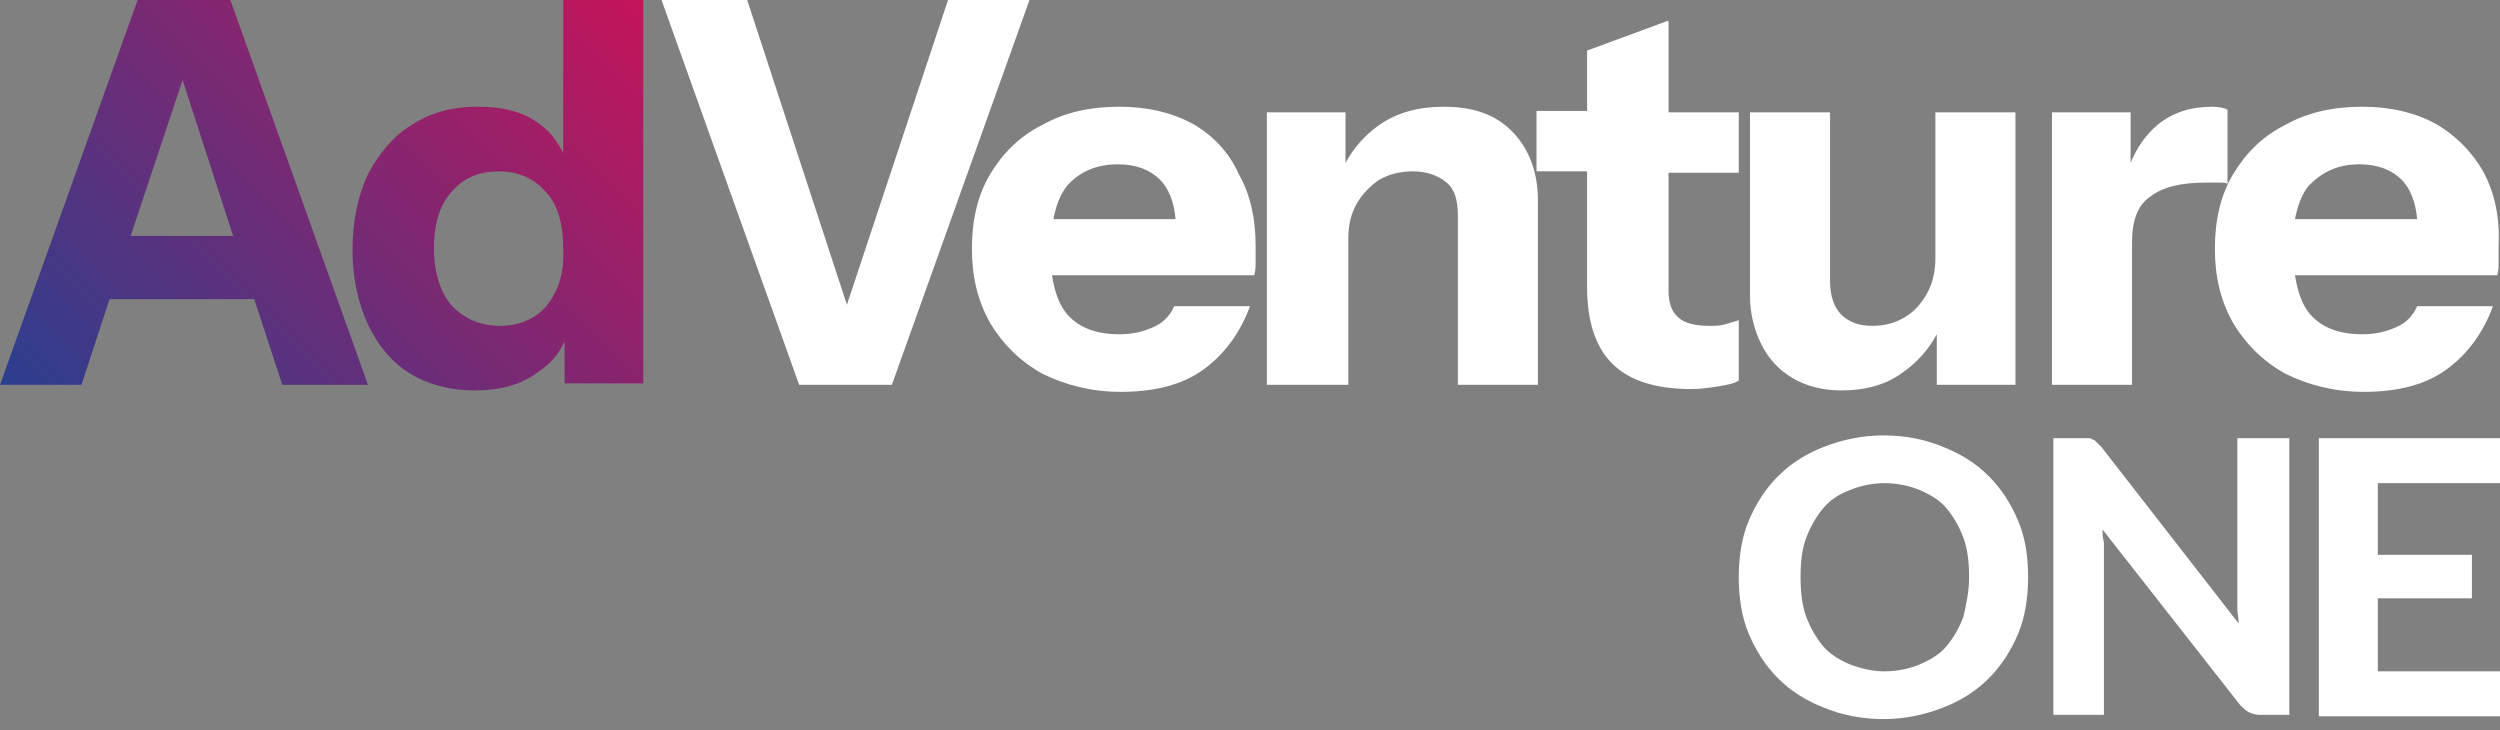
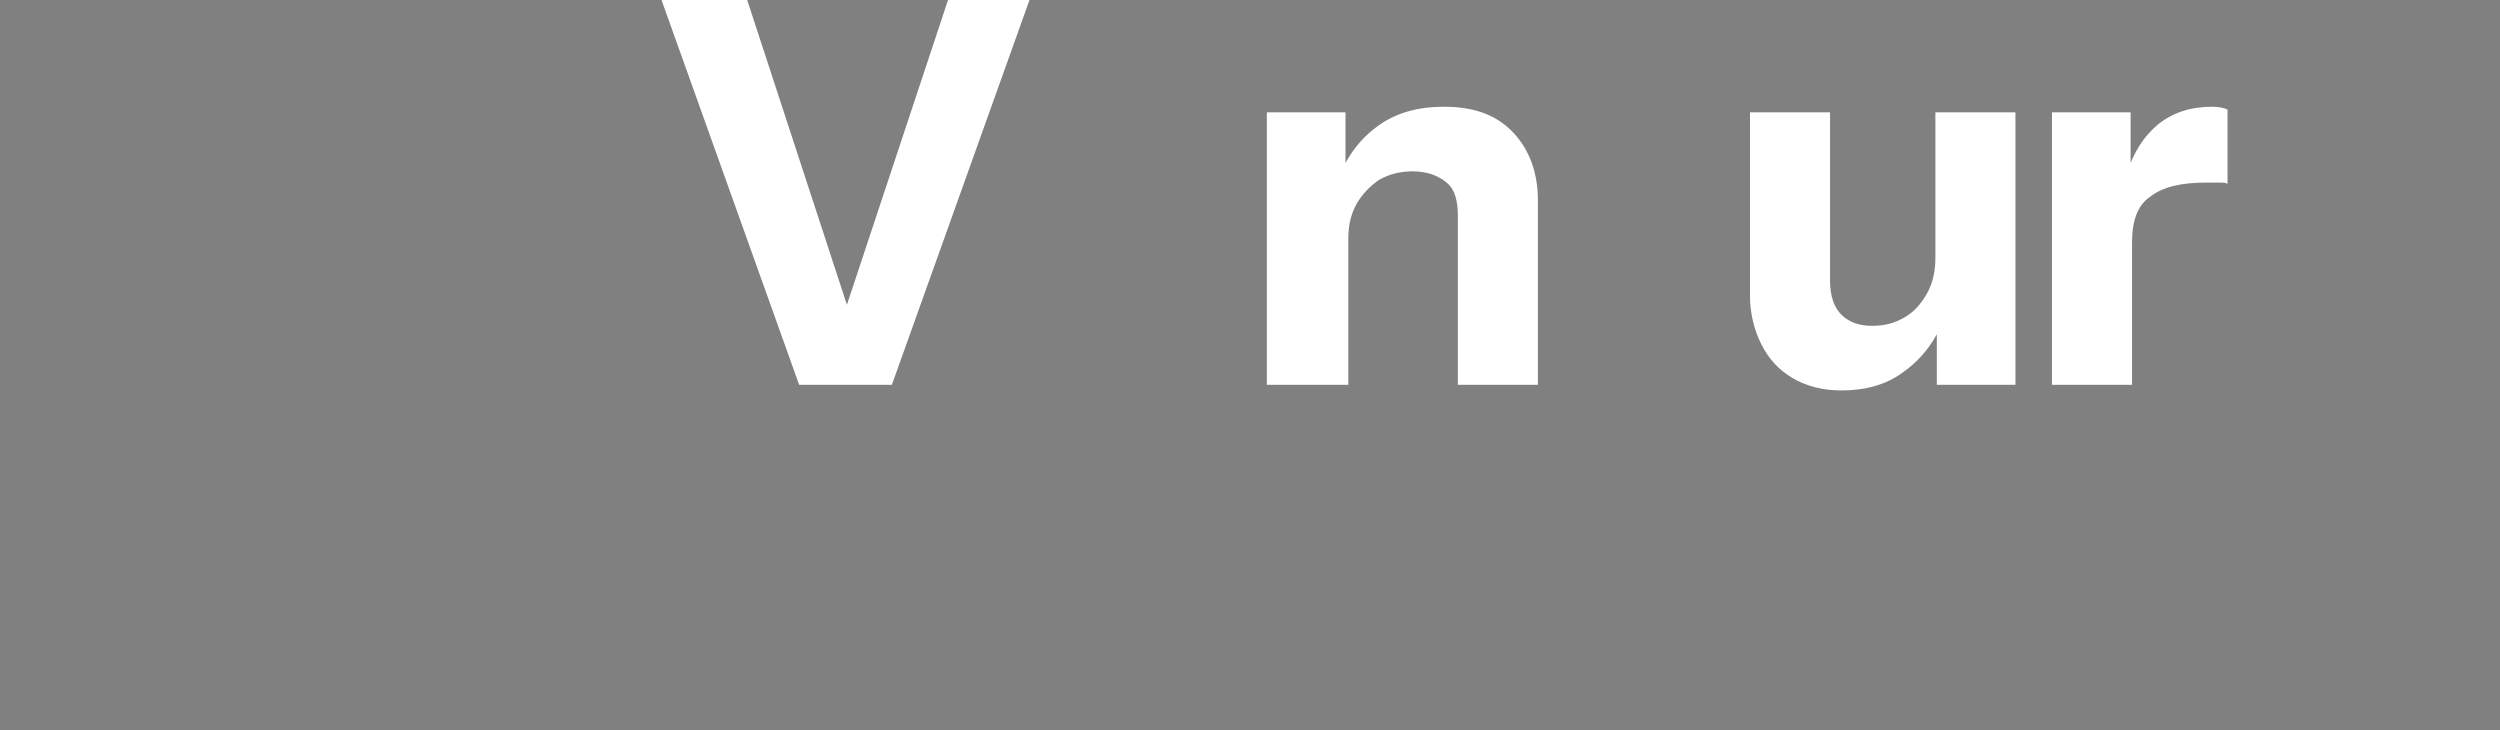
<svg xmlns="http://www.w3.org/2000/svg" fill="none" height="100%" overflow="visible" preserveAspectRatio="none" style="display: block;" viewBox="0 0 178 52" width="100%">
  <rect x="0" y="0" width="178" height="52" fill="#808080" stroke="none" />
  <g id="Group">
-     <path d="M144.4 41.1C144.4 42.5 144.2 43.9 143.7 45.1C143.2 46.3 142.5 47.4 141.6 48.3C140.7 49.2 139.6 49.9 138.3 50.4C137 50.9 135.6 51.2 134.1 51.2C132.6 51.2 131.1 50.9 129.9 50.4C128.6 49.9 127.5 49.2 126.6 48.3C125.7 47.4 125 46.3 124.5 45.1C124 43.9 123.8 42.5 123.8 41.1C123.8 39.7 124 38.3 124.5 37.1C125 35.9 125.7 34.8 126.6 33.9C127.5 33 128.6 32.3 129.9 31.8C131.2 31.3 132.6 31 134.1 31C135.7 31 137.1 31.3 138.3 31.8C139.6 32.3 140.7 33 141.6 33.9C142.5 34.8 143.2 35.9 143.7 37.1C144.2 38.3 144.4 39.6 144.4 41.1ZM140.2 41.1C140.2 40.1 140.1 39.1 139.8 38.3C139.5 37.5 139.1 36.8 138.6 36.2C138.1 35.6 137.4 35.2 136.7 34.9C136 34.6 135.1 34.4 134.2 34.4C133.3 34.4 132.4 34.6 131.7 34.9C130.9 35.2 130.3 35.6 129.8 36.2C129.3 36.8 128.9 37.5 128.6 38.3C128.3 39.1 128.2 40 128.2 41.1C128.2 42.1 128.3 43.1 128.6 43.9C128.9 44.7 129.3 45.4 129.8 46C130.3 46.6 131 47 131.7 47.3C132.5 47.6 133.3 47.8 134.2 47.8C135.1 47.8 136 47.6 136.7 47.3C137.4 47 138.1 46.6 138.6 46C139.1 45.4 139.5 44.7 139.8 43.9C140 43 140.2 42.1 140.2 41.1ZM163 31.2V50.9H160.9C160.6 50.9 160.3 50.8 160.1 50.7C159.9 50.6 159.7 50.4 159.5 50.2L149.7 37.7C149.7 38 149.7 38.3 149.8 38.6C149.8 38.9 149.8 39.2 149.8 39.5V50.9H146.2V31.2H148.3C148.5 31.2 148.6 31.2 148.7 31.2C148.8 31.2 148.9 31.2 149 31.3C149.1 31.3 149.2 31.4 149.3 31.5C149.4 31.6 149.5 31.7 149.6 31.8L159.4 44.4C159.4 44.1 159.3 43.7 159.3 43.4C159.3 43.1 159.3 42.8 159.3 42.5V31.2H163ZM169.3 34.4V39.5H176V42.6H169.3V47.8H178V51H165.1V31.2H178V34.4H169.3Z" fill="white" id="Vector" />
    <g id="Group_2">
-       <path d="M14.9 0H11.2H9.8L0 27.4H5.8L7.8 21.3H18.1L20.1 27.4H26.2L16.4 0H14.9ZM9.3 16.8L13 5.7L16.6 16.8H9.3ZM40.1 0V10.9C39.7 10.1 39.2 9.4 38.5 8.9C37.4 8 35.9 7.6 34 7.6C32.2 7.6 30.7 8 29.3 8.9C28 9.7 27 10.9 26.2 12.4C25.5 13.9 25.1 15.7 25.1 17.8C25.1 19.8 25.5 21.6 26.2 23.1C26.9 24.6 27.9 25.8 29.2 26.6C30.5 27.4 32.1 27.8 33.8 27.8C35.6 27.8 37.1 27.4 38.3 26.5C39.2 25.9 39.8 25.2 40.2 24.3V27.3H45.8V0H40.1ZM38.9 21.8C38.1 22.7 37 23.2 35.6 23.2C34.2 23.2 33.1 22.7 32.2 21.8C31.4 20.9 30.9 19.5 30.9 17.7C30.9 15.9 31.3 14.6 32.2 13.6C33.1 12.6 34.2 12.2 35.5 12.2C36.9 12.2 38 12.7 38.8 13.6C39.7 14.5 40.1 15.9 40.1 17.7C40.2 19.5 39.7 20.8 38.9 21.8Z" fill="url(#paint0_linear_0_340)" id="Vector_2" />
      <g id="Group_3">
        <path d="M67.5 0L60.3 21.7L53.2 0H47.1L56.9 27.4H63.5L73.3 0H67.5Z" fill="white" id="Vector_3" />
        <path d="M102.8 7.6C101 7.6 99.5 8 98.2 8.9C97.2 9.6 96.4 10.5 95.8 11.6V8H90.2V27.4H96V17C96 16 96.2 15.2 96.6 14.5C97 13.8 97.6 13.2 98.2 12.8C98.9 12.4 99.7 12.2 100.6 12.2C101.6 12.2 102.4 12.5 103 13C103.6 13.5 103.8 14.3 103.8 15.4V27.4H109.5V14.3C109.5 12.3 108.9 10.7 107.8 9.5C106.6 8.2 105 7.6 102.8 7.6Z" fill="white" id="Vector_4" />
-         <path d="M84.9 8.8C83.4 8 81.7 7.6 79.7 7.6C77.6 7.6 75.8 8 74.2 8.9C72.6 9.7 71.4 10.9 70.5 12.4C69.6 13.9 69.2 15.7 69.2 17.7C69.2 19.7 69.6 21.4 70.5 23C71.4 24.5 72.6 25.7 74.2 26.6C75.8 27.4 77.7 27.9 79.8 27.9C82.2 27.9 84.2 27.4 85.7 26.3C87.2 25.2 88.3 23.7 89 21.8H83.6C83.3 22.5 82.8 23 82.1 23.3C81.4 23.6 80.7 23.8 79.7 23.8C78 23.8 76.8 23.3 76 22.4C75.4 21.7 75.1 20.8 74.9 19.6H89.3C89.4 19.3 89.4 19 89.4 18.6C89.4 18.2 89.4 17.9 89.4 17.5C89.4 15.5 89 13.8 88.2 12.4C87.5 10.8 86.3 9.6 84.9 8.8ZM79.6 11.7C80.9 11.7 81.9 12.1 82.6 12.8C83.2 13.4 83.6 14.4 83.7 15.6H75C75.2 14.6 75.5 13.8 76 13.2C76.9 12.2 78.1 11.7 79.6 11.7Z" fill="white" id="Vector_5" />
-         <path d="M176.8 12.2C176 10.8 174.8 9.6 173.4 8.8C171.9 8 170.2 7.6 168.2 7.6C166.1 7.6 164.3 8 162.7 8.9C161.1 9.7 159.9 10.9 159 12.4C158.1 13.9 157.7 15.7 157.7 17.7C157.7 19.7 158.1 21.4 159 23C159.9 24.5 161.1 25.7 162.7 26.6C164.3 27.4 166.2 27.9 168.3 27.9C170.7 27.9 172.7 27.4 174.2 26.3C175.7 25.2 176.8 23.7 177.5 21.8H172.1C171.8 22.5 171.3 23 170.6 23.3C169.9 23.6 169.2 23.8 168.2 23.8C166.5 23.8 165.3 23.3 164.5 22.4C163.9 21.7 163.6 20.8 163.4 19.6H177.8C177.9 19.3 177.9 19 177.9 18.6C177.9 18.2 177.9 17.9 177.9 17.5C178 15.4 177.6 13.7 176.8 12.2ZM168 11.7C169.3 11.7 170.3 12.1 171 12.8C171.6 13.4 172 14.4 172.1 15.6H163.4C163.6 14.6 163.9 13.8 164.4 13.2C165.4 12.2 166.5 11.7 168 11.7Z" fill="white" id="Vector_6" />
        <path d="M158.6 13.1V7.8C158.4 7.7 158 7.6 157.5 7.6C156 7.6 154.7 8 153.6 8.9C152.8 9.6 152.2 10.4 151.7 11.6V8H146.1V27.4H151.8V17.3C151.8 15.7 152.2 14.6 153.1 14C154 13.3 155.3 13 157.1 13C157.4 13 157.7 13 157.9 13C158.3 13 158.5 13 158.6 13.1Z" fill="white" id="Vector_7" />
-         <path d="M118.7 1.5L113 3.6V7.9H109.4V12.2H113V20.4C113 22.9 113.6 24.7 114.8 25.9C116 27.1 117.9 27.7 120.4 27.7C121.1 27.7 121.8 27.6 122.4 27.5C123 27.4 123.5 27.3 123.8 27.1V22.8C123.5 22.9 123.1 23 122.8 23.1C122.5 23.2 122.1 23.2 121.7 23.2C120.7 23.2 119.9 23 119.5 22.6C119 22.2 118.8 21.5 118.8 20.7V12.3H123.8V8H118.8V1.5H118.7Z" fill="white" id="Vector_8" />
        <path d="M137.8 18.4C137.8 19.3 137.6 20.2 137.2 20.9C136.8 21.6 136.3 22.2 135.6 22.6C134.9 23 134.2 23.2 133.3 23.2C132.3 23.2 131.6 22.9 131.1 22.4C130.6 21.9 130.3 21.1 130.3 20V8H124.6V21.1C124.6 22.3 124.9 23.5 125.4 24.5C125.9 25.5 126.6 26.3 127.6 26.9C128.6 27.5 129.8 27.8 131.1 27.8C132.8 27.8 134.3 27.4 135.5 26.5C136.5 25.8 137.3 24.9 137.9 23.8V27.4H143.5V8H137.8V18.4Z" fill="white" id="Vector_9" />
      </g>
    </g>
  </g>
  <defs>
    <linearGradient gradientUnits="userSpaceOnUse" id="paint0_linear_0_340" x1="43.661" x2="7.048" y1="-2.16" y2="34.453">
      <stop stop-color="#C5145A" />
      <stop offset="1" stop-color="#2A3F8E" />
    </linearGradient>
  </defs>
</svg>